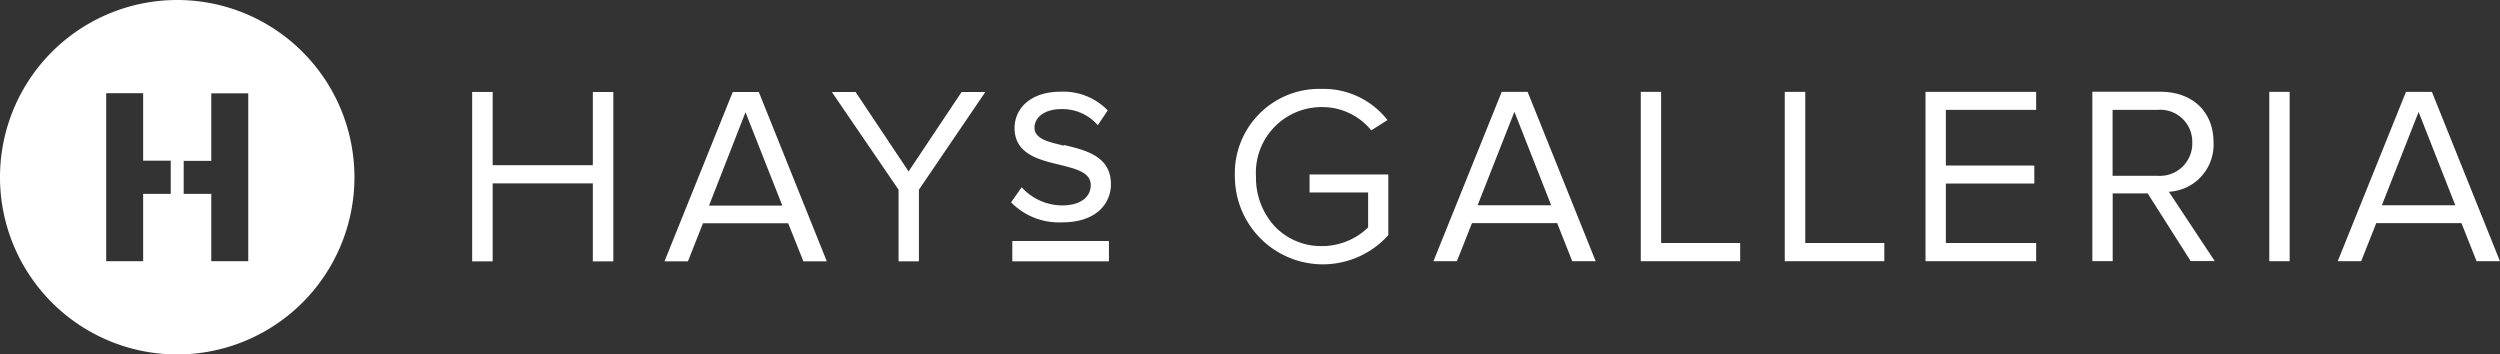
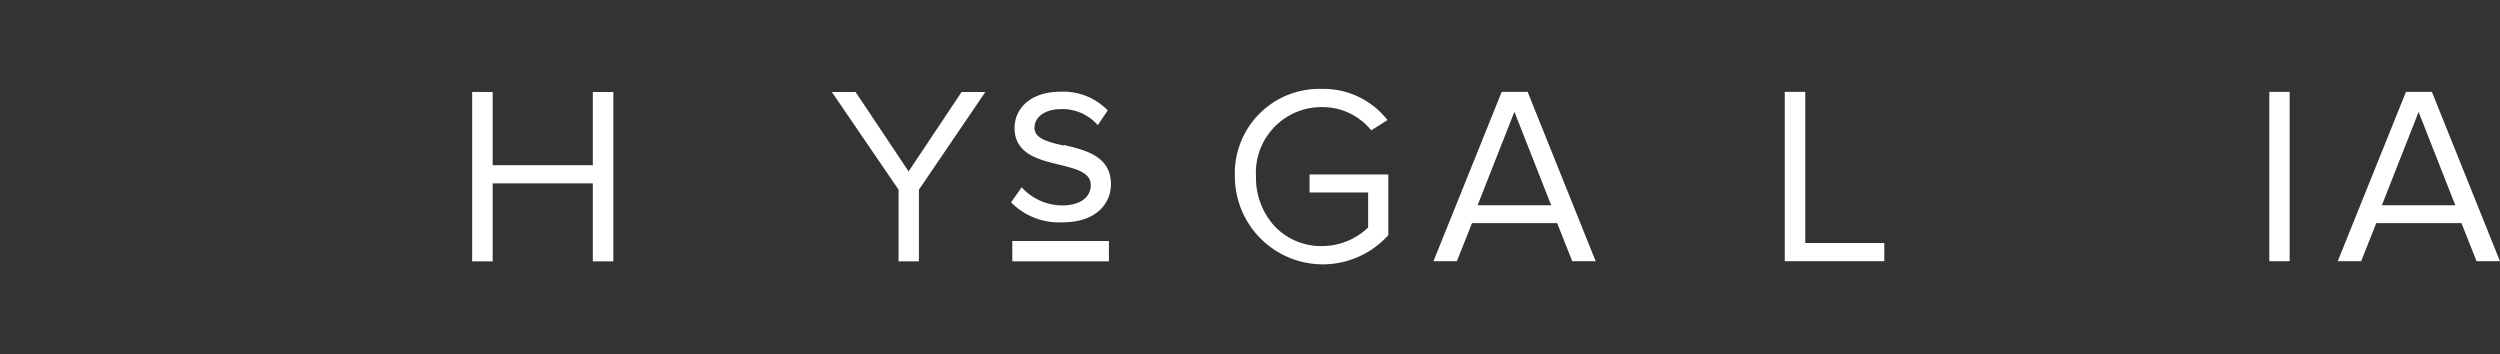
<svg xmlns="http://www.w3.org/2000/svg" id="H-logo" width="211.604" height="30" viewBox="0 0 211.604 30">
  <rect x="0" y="0" width="211.604" height="30" fill="#333333" stroke="none" />
-   <path id="Path_1" data-name="Path 1" d="M21.013,22.109h-3.13v-5.7H15.548V13.617h2.335V7.9h3.13Zm-6.561-5.7H12.117v5.7H8.987V7.891h3.13V13.6h2.335v2.8ZM15,0A15,15,0,1,0,30,15,15,15,0,0,0,15,0Z" fill="#fff" />
  <path id="Path_2" data-name="Path 2" d="M50.178,13.983H41.7v-6.2H39.965V22.122H41.7v-6.6h8.478v6.6h1.735V7.787H50.178Z" fill="#fff" />
-   <path id="Path_3" data-name="Path 3" d="M60.013,17.4,63.1,9.5l3.117,7.9Zm2.009-9.613L56.243,22.122h1.983L59.5,18.9h7.213L68,22.122h1.983L64.226,7.787h-2.2Z" fill="#fff" />
  <path id="Path_4" data-name="Path 4" d="M76.9,14.517l-.026-.052L72.417,7.787H70.408l5.648,8.27v6.065h1.722V16.056L83.4,7.787H81.391Z" fill="#fff" />
  <path id="Path_5" data-name="Path 5" d="M90.039,12.326c-1.33-.313-2.478-.587-2.478-1.513s.926-1.578,2.243-1.578a3.954,3.954,0,0,1,3.052,1.291l.065.065.809-1.2.026-.052L93.717,9.3A5.228,5.228,0,0,0,89.8,7.761c-2.713,0-3.926,1.539-3.926,3.065,0,2.191,2.009,2.687,3.8,3.117,1.422.352,2.648.652,2.648,1.722s-.952,1.722-2.413,1.722a4.663,4.663,0,0,1-3.378-1.474l-.052-.065-.9,1.278.039.039a5.678,5.678,0,0,0,4.265,1.656c3.065,0,4.148-1.735,4.148-3.222,0-2.374-2.113-2.883-3.978-3.326" fill="#fff" />
  <path id="Path_6" data-name="Path 6" d="M110.831,16.291H115.8v2.961a5.635,5.635,0,0,1-3.913,1.578,5.432,5.432,0,0,1-3.978-1.656,6.071,6.071,0,0,1-1.6-4.226,5.552,5.552,0,0,1,5.582-5.883,5.317,5.317,0,0,1,4.174,1.97l1.37-.874a6.847,6.847,0,0,0-5.544-2.635,7.146,7.146,0,0,0-7.369,7.422A7.445,7.445,0,0,0,117.509,19.9V14.765h-6.665v1.526Z" fill="#fff" />
  <path id="Path_7" data-name="Path 7" d="M125.087,17.374v-.052l3.091-7.852.039.078,3.078,7.826Zm2.021-9.6L121.33,22.109h1.983l1.278-3.222H131.8l1.278,3.222h1.983L129.3,7.774h-2.192Z" fill="#fff" />
-   <path id="Path_8" data-name="Path 8" d="M140.6,7.774h-1.722V22.109h8.413V20.569H140.6Z" fill="#fff" />
  <path id="Path_9" data-name="Path 9" d="M152.8,7.774h-1.735V22.109h8.426V20.569H152.8Z" fill="#fff" />
-   <path id="Path_10" data-name="Path 10" d="M162.979,22.109h9.365V20.569H164.7V15.535h7.487V14.009H164.7V9.3h7.644V7.774h-9.365Z" fill="#fff" />
-   <path id="Path_11" data-name="Path 11" d="M178.813,14.87V9.3h3.809a2.707,2.707,0,0,1,2.935,2.778,2.734,2.734,0,0,1-2.935,2.8h-3.809Zm4.813,1.357a3.985,3.985,0,0,0,3.731-4.161c0-2.648-1.813-4.3-4.5-4.3H177.1V22.1h1.722V16.37h2.961l3.639,5.726h2.035l-3.887-5.87Z" fill="#fff" />
  <path id="Path_12" data-name="Path 12" d="M193.8,7.774h-1.722V22.109H193.8Z" fill="#fff" />
  <path id="Path_13" data-name="Path 13" d="M93.861,20.4H85.683v1.722h8.178Z" fill="#fff" />
  <path id="Path_14" data-name="Path 14" d="M201.626,17.374v-.052l3.091-7.852.026.078,3.078,7.826h-6.195Zm4.2-9.6h-2.179l-5.778,14.335h1.983l1.278-3.222h7.213l1.278,3.222H211.6L205.839,7.774Z" fill="#fff" />
</svg>